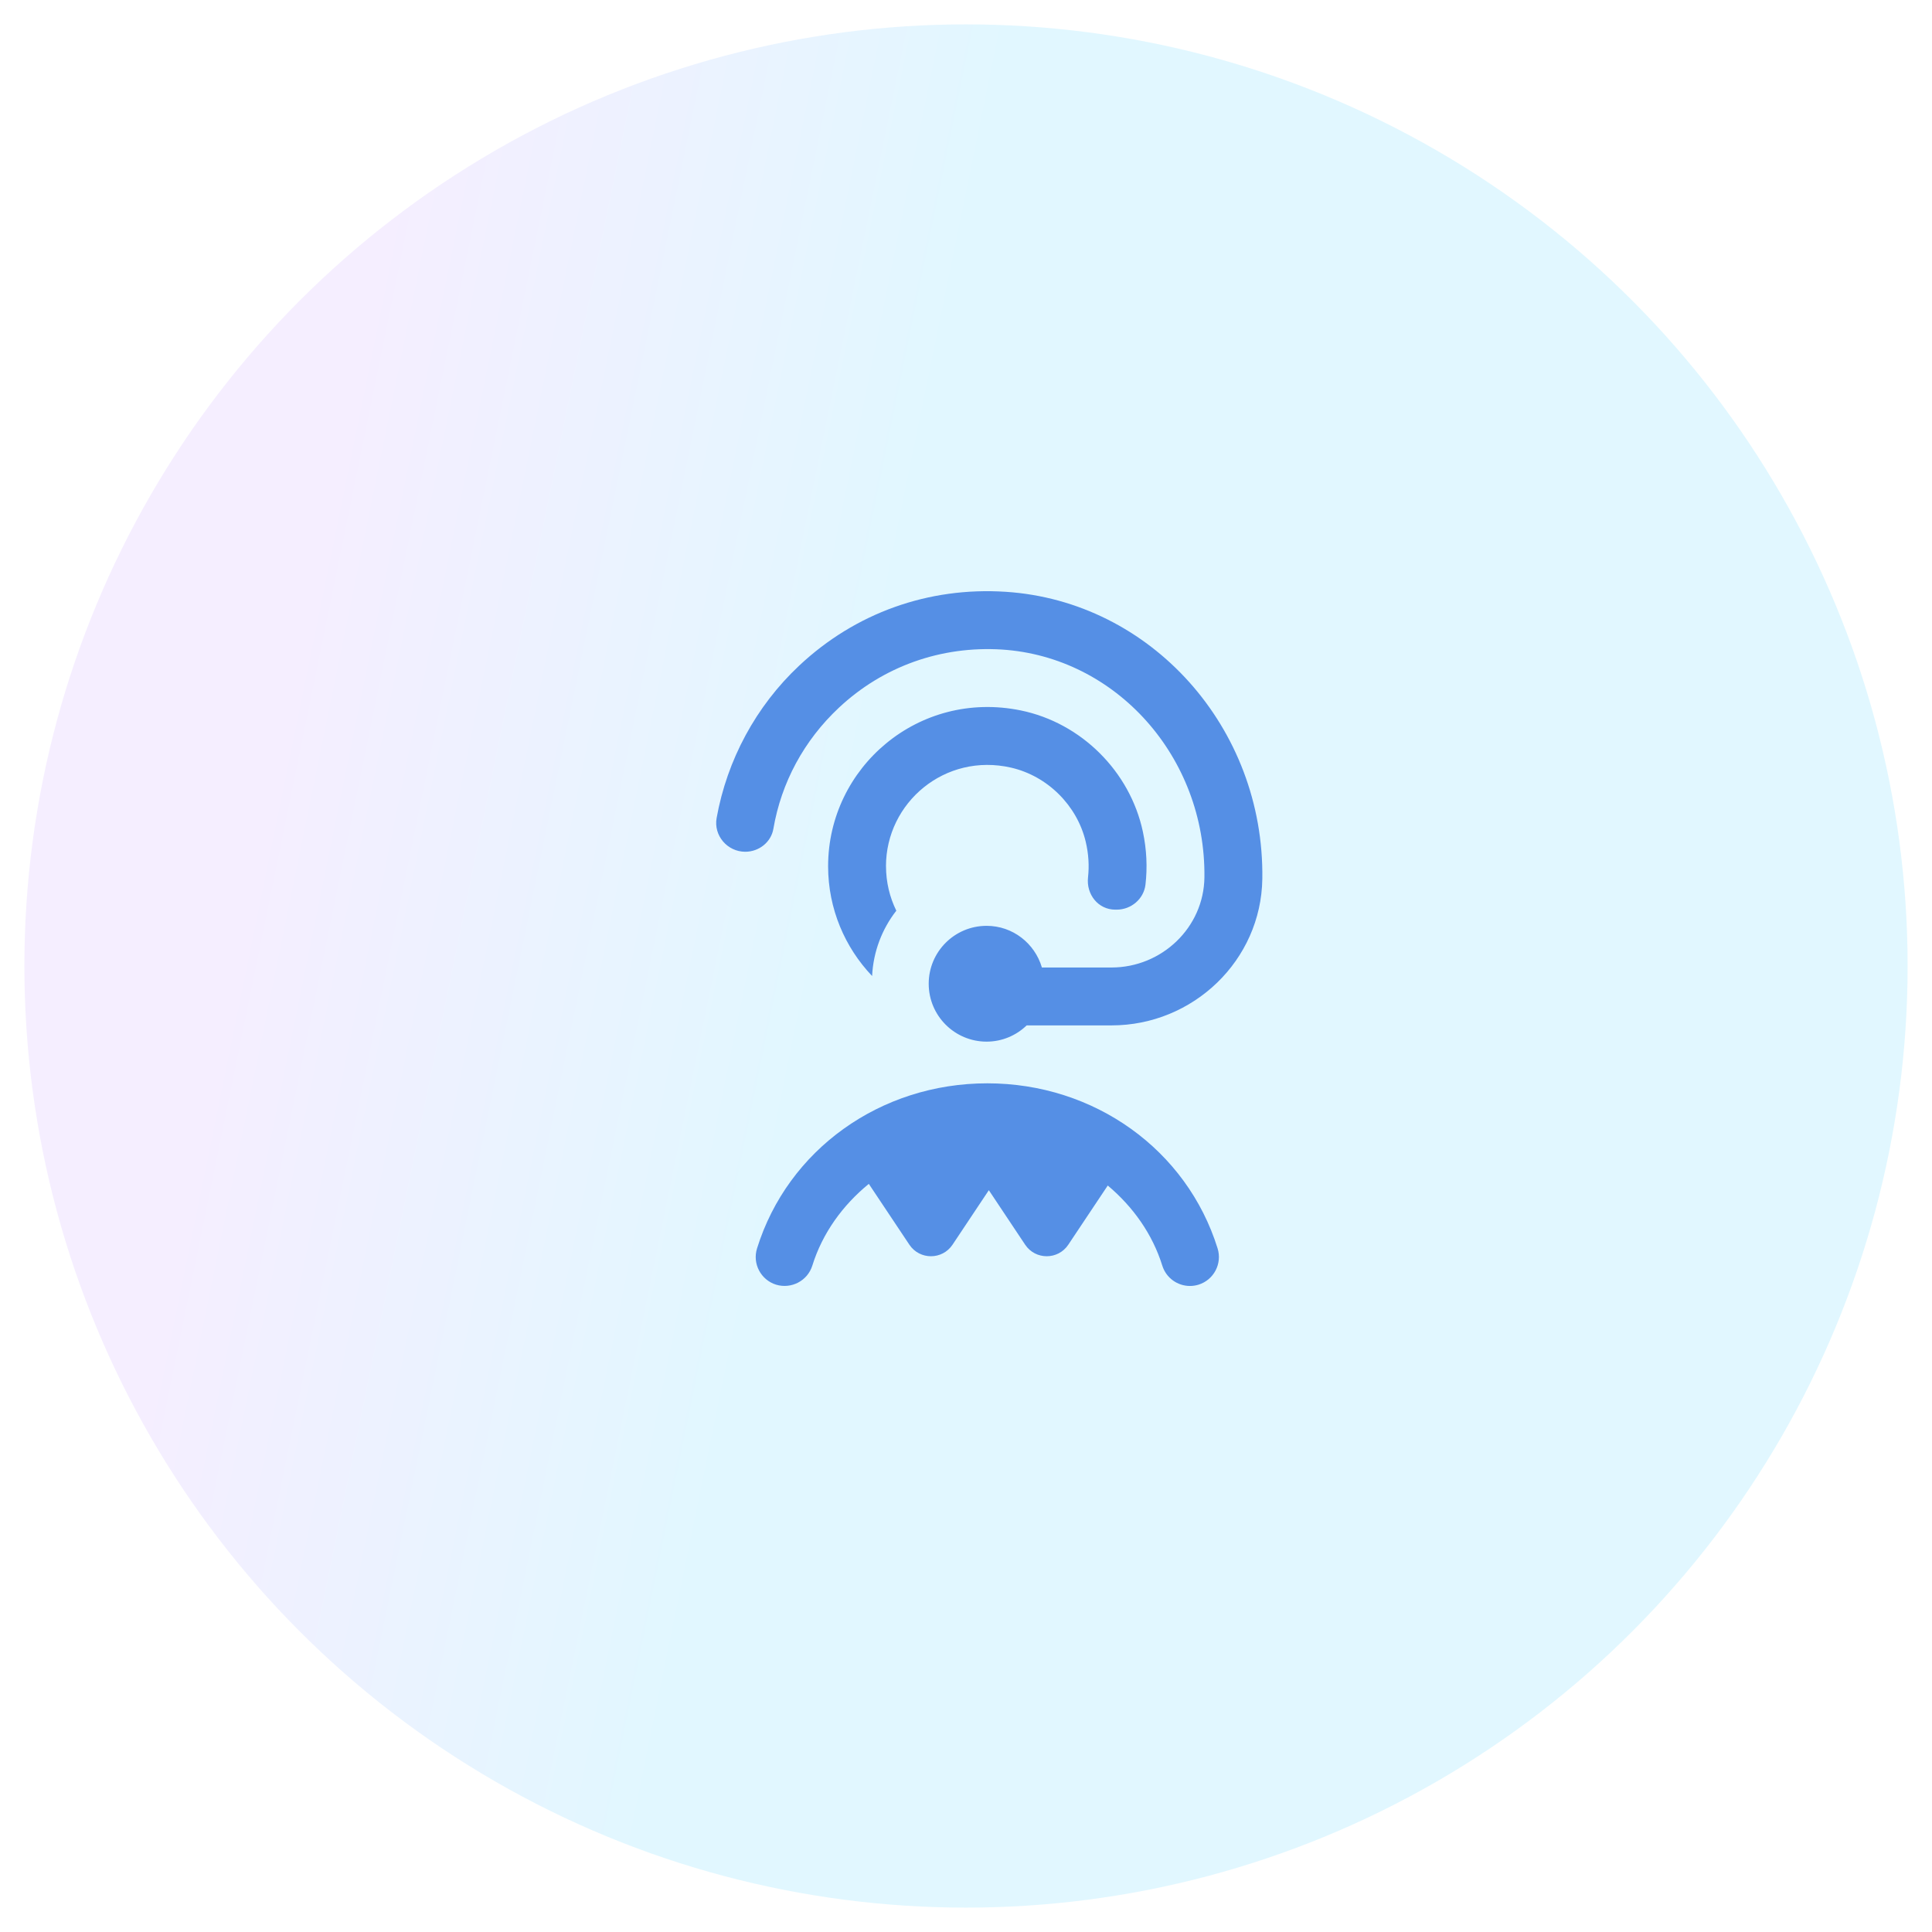
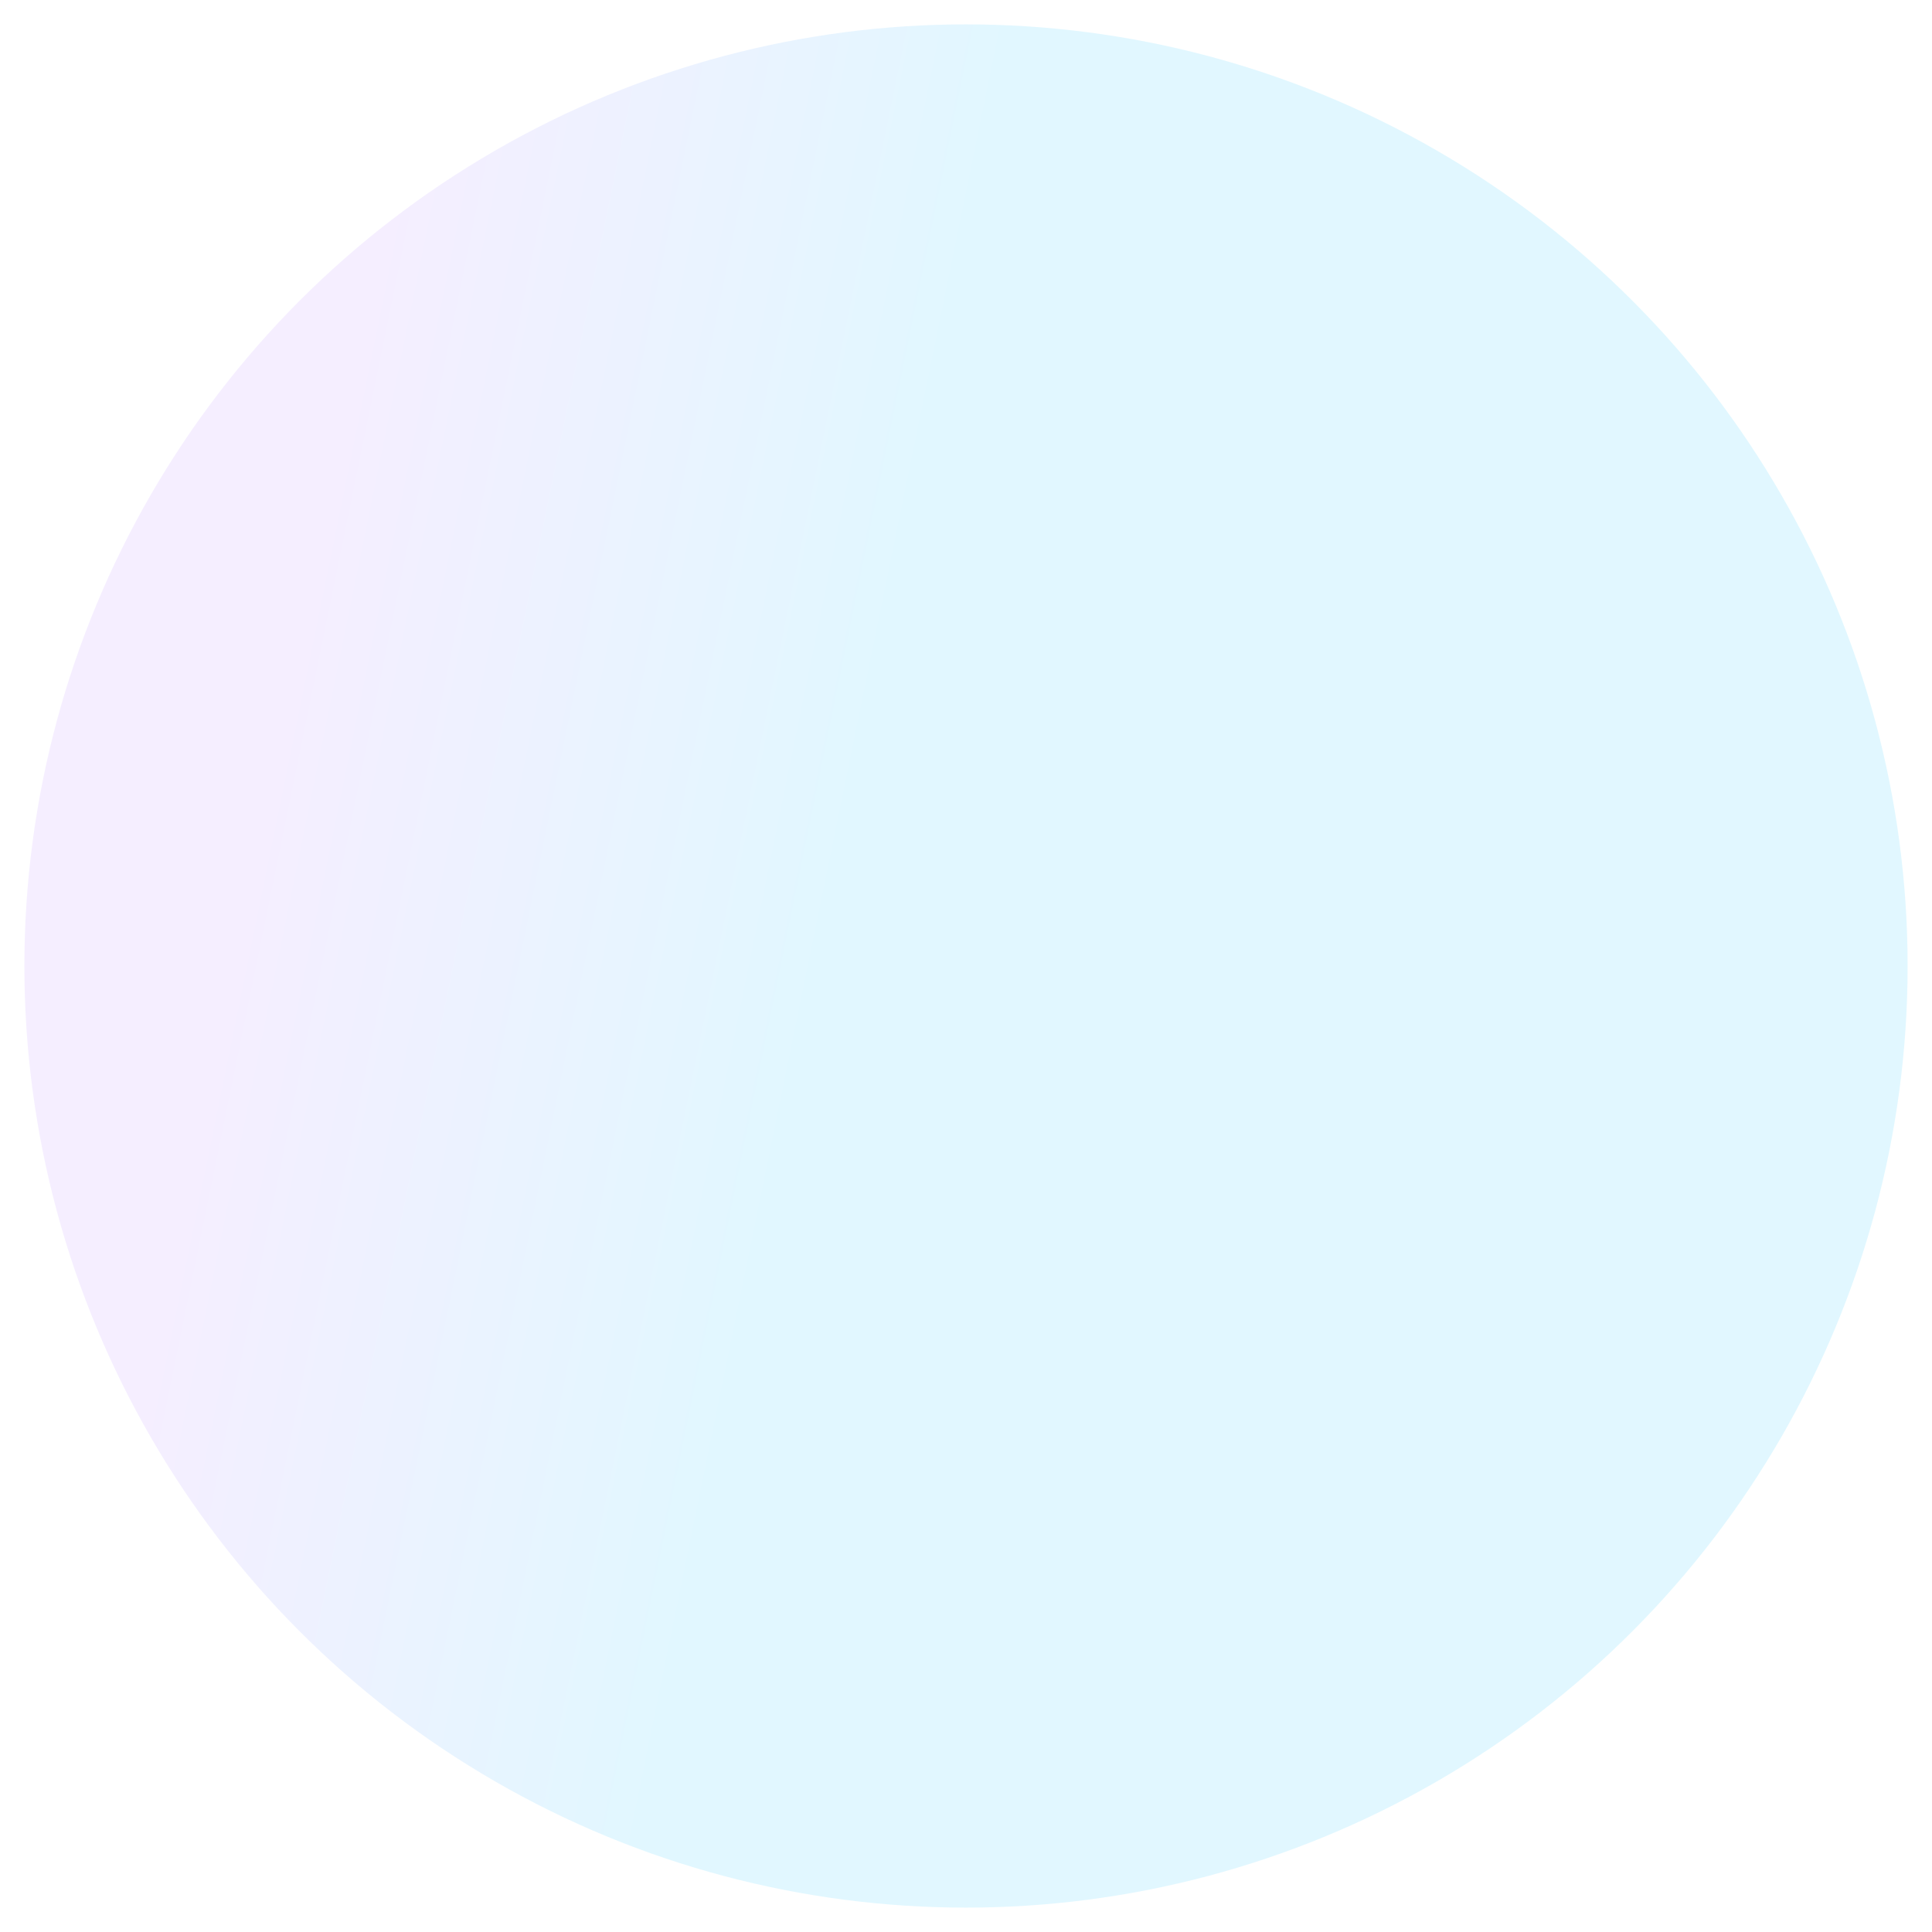
<svg xmlns="http://www.w3.org/2000/svg" width="317" height="317" viewBox="0 0 317 317" fill="none">
  <g opacity="0.5" filter="url(#filter0_d_103_2096)">
    <circle cx="158.5" cy="154.5" r="154.5" fill="url(#paint0_linear_103_2096)" />
  </g>
  <g clip-path="url(#clip0_103_2096)">
    <g clip-path="url(#clip1_103_2096)">
-       <path d="M145.375 142.125C145.375 144.742 145.983 147.222 147.066 149.426C144.739 152.409 143.29 156.109 143.095 160.142C138.625 155.449 135.875 149.103 135.875 142.13C135.875 125.927 150.705 113.121 167.505 116.57C177.395 118.603 185.408 126.569 187.517 136.444C188.154 139.427 188.272 142.348 187.949 145.141C187.674 147.507 185.598 149.255 183.214 149.255H183C180.188 149.255 178.212 146.751 178.521 143.958C178.73 142.082 178.62 140.111 178.141 138.102C176.725 132.15 171.871 127.329 165.909 125.956C155.051 123.462 145.37 131.689 145.37 142.13L145.375 142.125ZM126.898 135.974C128.199 128.407 131.899 121.51 137.637 116.128C144.9 109.321 154.41 105.958 164.38 106.576C183.157 107.792 197.839 124.241 197.62 143.935C197.53 152.181 190.624 158.745 182.382 158.745H170.954C169.795 154.807 166.194 151.91 161.881 151.91C156.633 151.91 152.381 156.161 152.381 161.41C152.381 166.659 156.633 170.91 161.881 170.91C164.437 170.91 166.75 169.889 168.455 168.245H182.382C195.773 168.245 206.93 157.581 207.12 144.196C207.472 119.396 188.842 98.639 164.993 97.1C152.339 96.278 140.335 100.577 131.144 109.203C124.024 115.876 119.288 124.712 117.583 134.216C117.065 137.104 119.35 139.755 122.281 139.755C124.523 139.755 126.522 138.192 126.898 135.979V135.974ZM162 177.75C144.449 177.75 129.263 188.637 124.214 204.835C123.43 207.338 124.831 210.003 127.335 210.786C129.833 211.542 132.498 210.164 133.282 207.666C134.949 202.312 138.279 197.743 142.554 194.247L149.208 204.227C150.895 206.754 154.604 206.754 156.291 204.227L162.247 195.287L168.204 204.227C169.89 206.754 173.6 206.754 175.286 204.227L181.76 194.518C185.878 197.98 189.085 202.45 190.709 207.666C191.346 209.699 193.217 211 195.245 211C195.716 211 196.186 210.929 196.661 210.786C199.164 210.003 200.561 207.338 199.782 204.835C194.732 188.637 179.547 177.75 161.995 177.75H162Z" fill="#558FE5" />
-     </g>
+       </g>
  </g>
  <defs>
    <filter id="filter0_d_103_2096" x="0" y="0" width="317" height="317" filterUnits="userSpaceOnUse" color-interpolation-filters="sRGB">
      <feFlood flood-opacity="0" result="BackgroundImageFix" />
      <feColorMatrix in="SourceAlpha" type="matrix" values="0 0 0 0 0 0 0 0 0 0 0 0 0 0 0 0 0 0 127 0" result="hardAlpha" />
      <feOffset dy="4" />
      <feGaussianBlur stdDeviation="2" />
      <feComposite in2="hardAlpha" operator="out" />
      <feColorMatrix type="matrix" values="0 0 0 0 0 0 0 0 0 0 0 0 0 0 0 0 0 0 0.25 0" />
      <feBlend mode="normal" in2="BackgroundImageFix" result="effect1_dropShadow_103_2096" />
      <feBlend mode="normal" in="SourceGraphic" in2="effect1_dropShadow_103_2096" result="shape" />
    </filter>
    <linearGradient id="paint0_linear_103_2096" x1="-32.81" y1="152.493" x2="254.938" y2="211.336" gradientUnits="userSpaceOnUse">
      <stop offset="0.242" stop-color="#EBDEFF" />
      <stop offset="0.565" stop-color="#C3F0FF" />
    </linearGradient>
    <clipPath id="clip0_103_2096">
-       <rect width="122" height="122" fill="white" transform="translate(97 93)" />
-     </clipPath>
+       </clipPath>
    <clipPath id="clip1_103_2096">
-       <rect width="114" height="114" fill="white" transform="translate(105 97)" />
-     </clipPath>
+       </clipPath>
  </defs>
</svg>